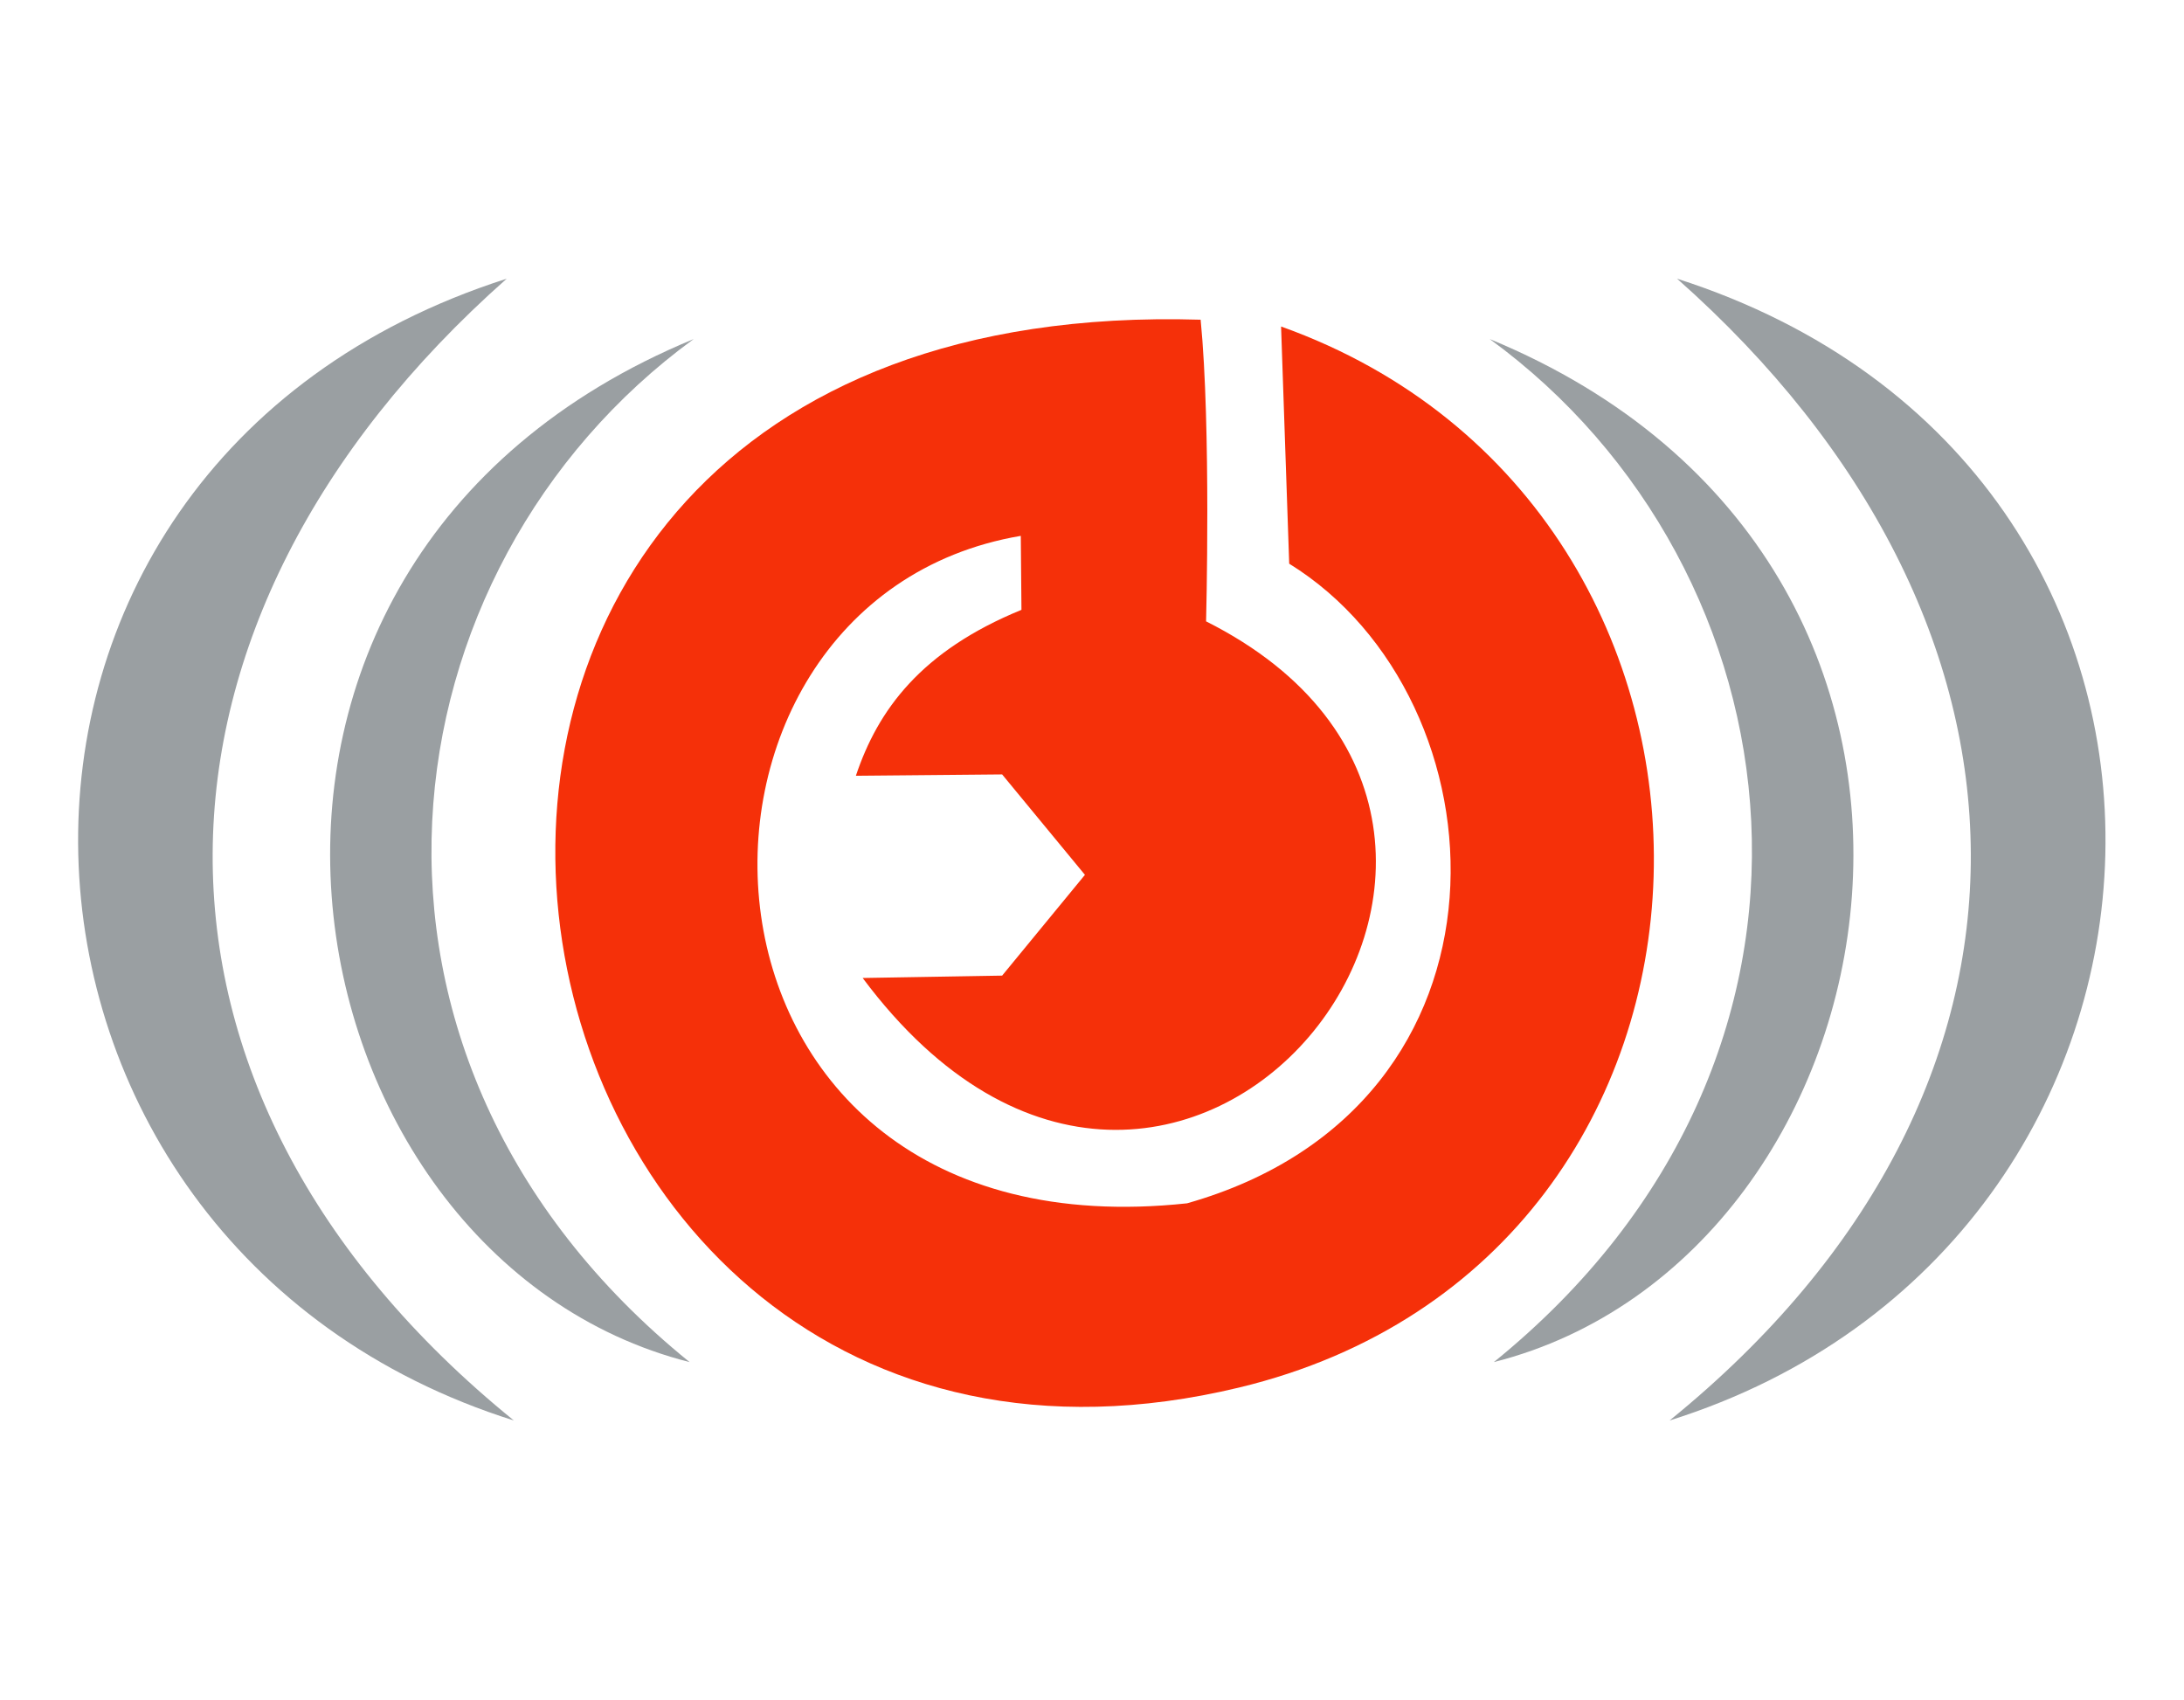
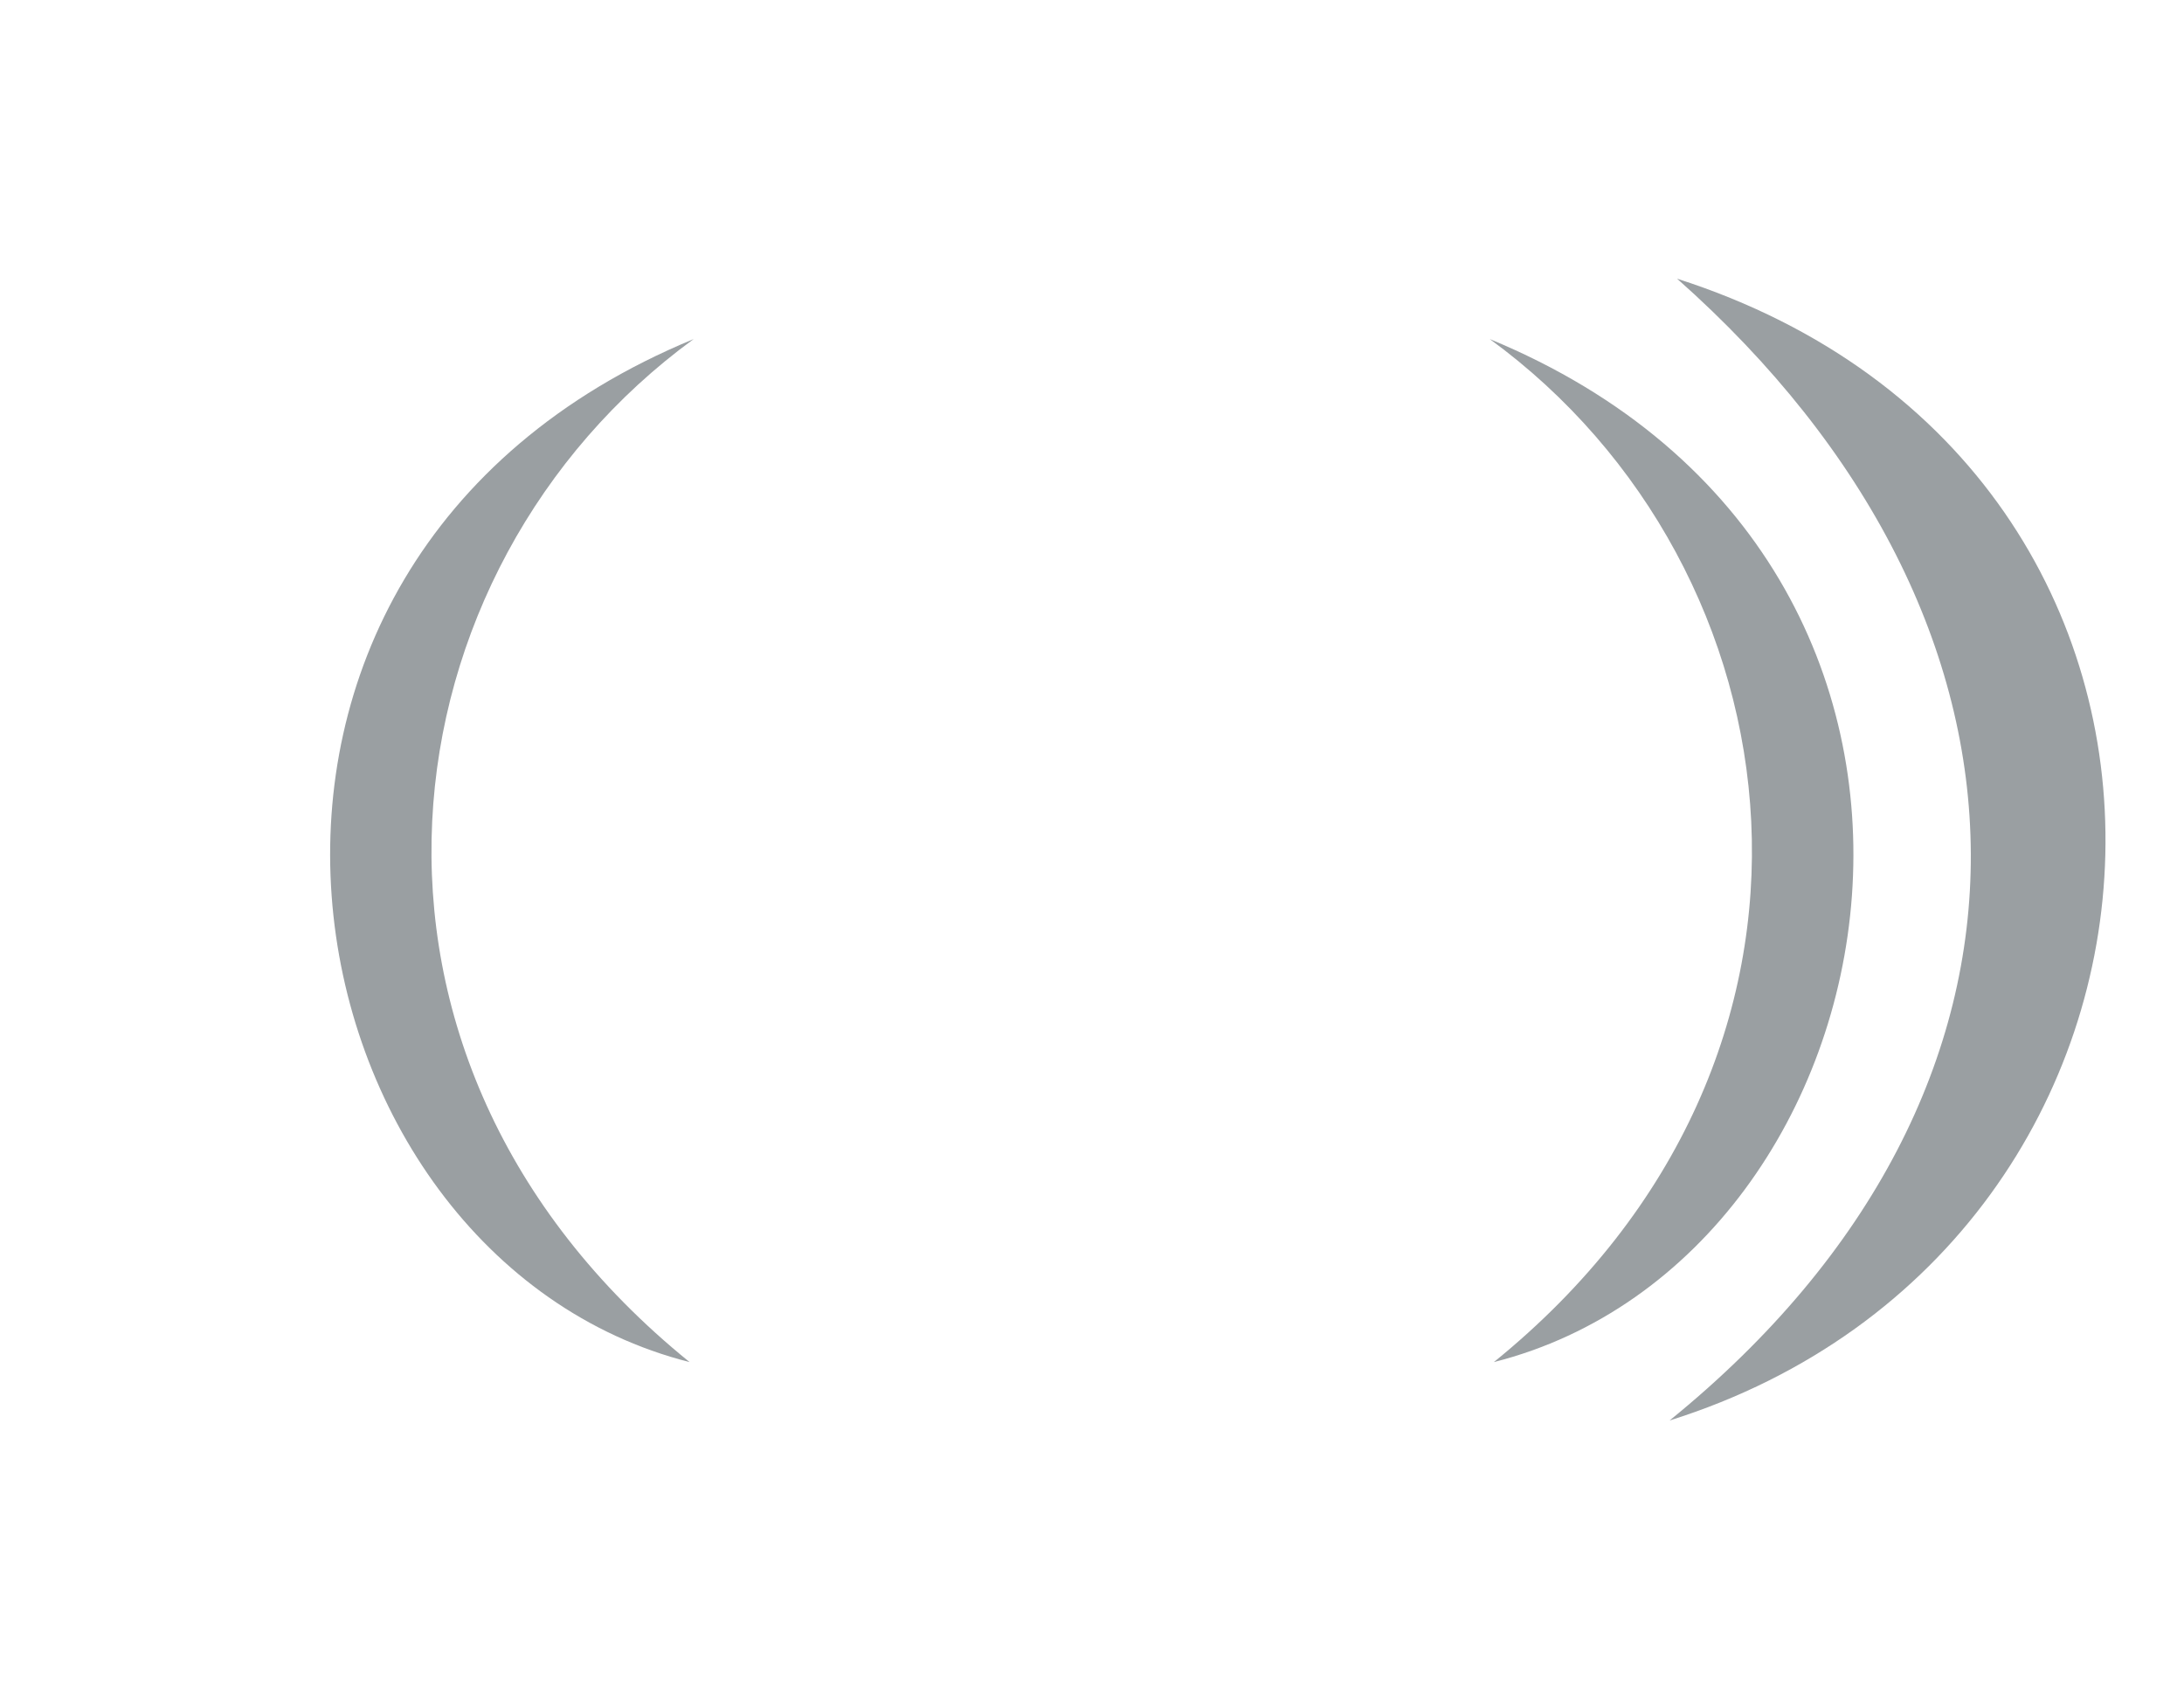
<svg xmlns="http://www.w3.org/2000/svg" version="1.1" id="Layer_1" x="0px" y="0px" viewBox="0 0 8192 6376.6" style="enable-background:new 0 0 8192 6376.6;" xml:space="preserve">
  <style type="text/css">
	.st0{fill:#F53009;}
	.st1{fill:#9A9FA2;}
</style>
-   <path class="st0" d="M4503.5,1199.2c-3633.8-109.5-2835.7,4722,143.9,4005.5c2022.4-486.2,2072.1-3295.2,157.8-3980l30.5,889.7  c822.2,507.9,910,2032.7-383.1,2399.2C2462,4727.5,2389.4,2254.4,3828.9,2010l2.5,277.5c-376.7,154-538.4,375.4-621.1,622.4  l548.6-5.1l310.6,376.7l-310.6,378l-523.1,8.9c1179.9,1582,2856.1-549.8,1288.1-1337.7C4523.9,2330.7,4543,1601.5,4503.5,1199.2z" />
-   <path class="st1" d="M1900.7,1045.3c-2221,711.4-2073.4,3622.3,26.7,4282.9C397.5,4087.1,453.6,2325.6,1900.7,1045.3z" />
-   <path class="st1" d="M2601.9,1271.8c-2050.5,846.3-1565.5,3444.1-15.3,3837.4C1167.5,3959.9,1425.9,2129.7,2601.9,1271.8z" />
+   <path class="st1" d="M2601.9,1271.8c-2050.5,846.3-1565.5,3444.1-15.3,3837.4C1167.5,3959.9,1425.9,2129.7,2601.9,1271.8" />
  <path class="st1" d="M6290.5,1045.3c2219.7,711.4,2073.4,3622.3-28,4282.9C7792.3,4087.1,7736.4,2325.6,6290.5,1045.3z" />
  <path class="st1" d="M5587.9,1271.8c2050.5,846.3,1566.9,3444.1,15.4,3837.4C7022.3,3959.9,6763.9,2129.7,5587.9,1271.8z" />
</svg>